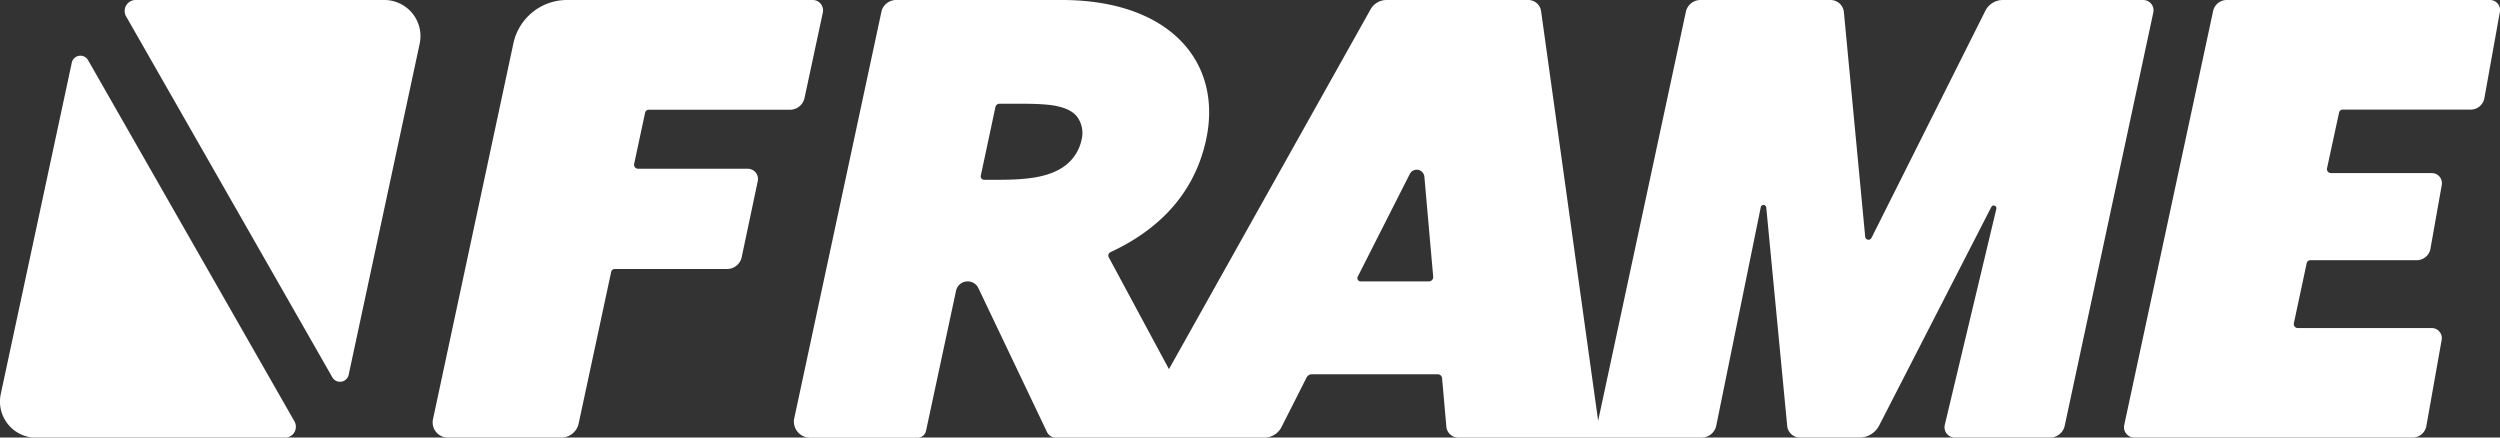
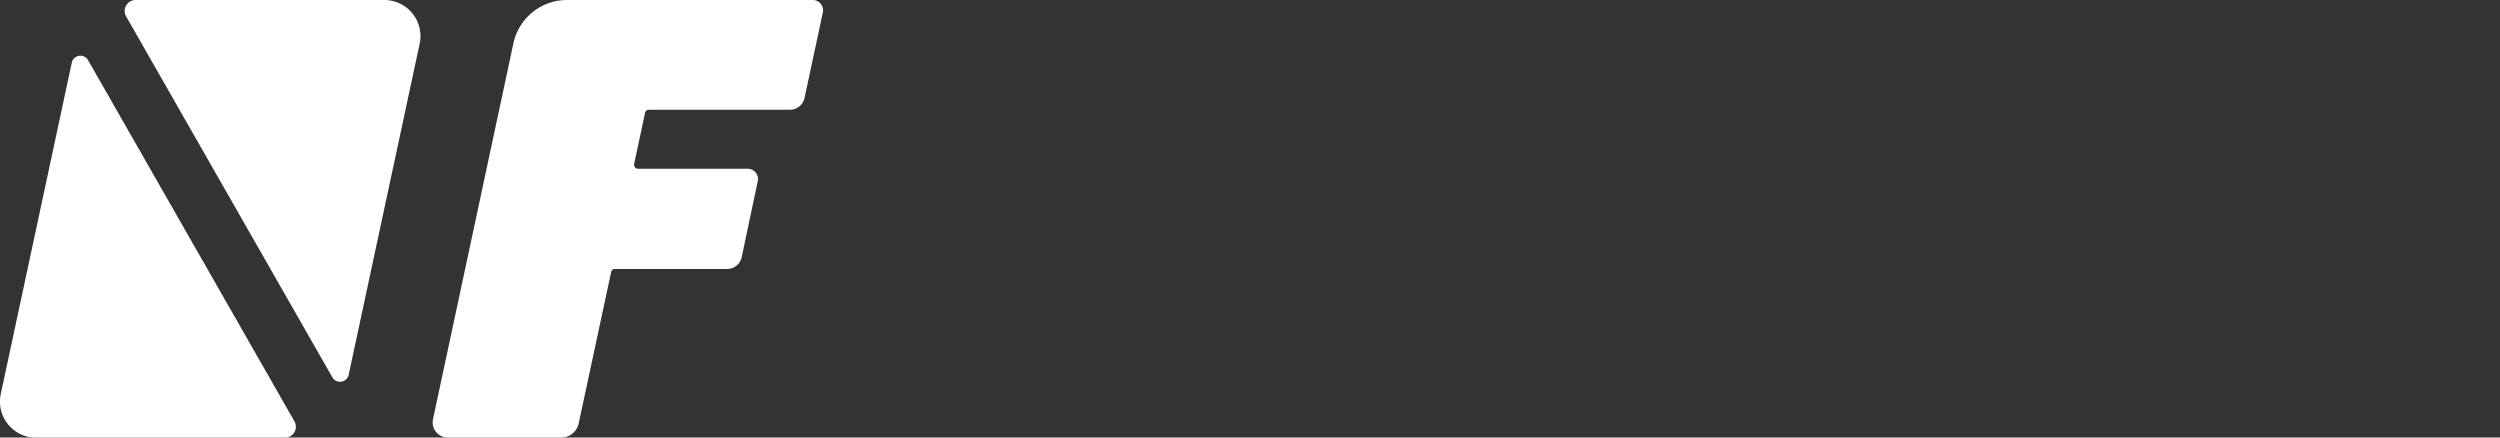
<svg xmlns="http://www.w3.org/2000/svg" viewBox="0 0 684.03 119.72">
  <rect x="0" y="0" width="684.03" height="119.72" fill="#333333" stroke="none" />
  <defs>
    <style>.cls-1{fill:#fff;}</style>
  </defs>
  <title>logo_white</title>
  <g id="レイヤー_2" data-name="レイヤー 2">
    <g id="レイヤー_1-2" data-name="レイヤー 1">
      <path class="cls-1" d="M105.15,0H37.06a3,3,0,0,0-2.58,4.44l56.46,98.81a2.42,2.42,0,0,0,4.46-.7L114.82,12A9.89,9.89,0,0,0,105.15,0Z" />
      <path class="cls-1" d="M19.64,17.16.22,107.76a9.89,9.89,0,0,0,9.67,12H78a3,3,0,0,0,2.58-4.45L24.1,16.47A2.41,2.41,0,0,0,19.64,17.16Z" />
      <path class="cls-1" d="M222.42,0H155.16a15,15,0,0,0-14.69,11.87l-22,102.85a4.14,4.14,0,0,0,4,5h31.11a4.86,4.86,0,0,0,4.75-3.85l8.89-41.46a1,1,0,0,1,1-.81h30.72a4.09,4.09,0,0,0,4-3.24l4.39-20.79a2.81,2.81,0,0,0-2.75-3.4h-30a1.1,1.1,0,0,1-1.07-1.33l3-14a1,1,0,0,1,1-.81h38.62a4.1,4.1,0,0,0,4-3.23l5-23.34A2.83,2.83,0,0,0,222.42,0Z" />
-       <path class="cls-1" d="M586.4,0H548a5.37,5.37,0,0,0-4.81,3L512.06,65.1a.91.91,0,0,1-1.72-.32L504.51,3.32A3.67,3.67,0,0,0,500.86,0H465.27a4.09,4.09,0,0,0-4,3.24l-24,111.89L421.66,3.06A3.54,3.54,0,0,0,418.15,0H379.41A5,5,0,0,0,375,2.57L319.84,101,303.36,70.38a1,1,0,0,1,.47-1.38c11.91-5.52,22.63-14.84,26.12-30.52C334.7,17.1,320.16,0,290.5,0H245.05a4.21,4.21,0,0,0-3.8,2.83l-24,111.94a4.45,4.45,0,0,0,4.29,5h29.51a2.38,2.38,0,0,0,2.32-1.87l8.21-38.32A3.21,3.21,0,0,1,264.71,77h.07a3.2,3.2,0,0,1,2.91,1.82l18.8,39.43a2.6,2.6,0,0,0,2.34,1.48h57.11a5.27,5.27,0,0,0,4.7-2.89l6.85-13.54a1.65,1.65,0,0,1,1.47-.9h34.43a1.18,1.18,0,0,1,1.18,1.07l1.17,13.26a3.29,3.29,0,0,0,3.28,3h66.57a4.1,4.1,0,0,0,4-3.28l12.18-59.77a.76.76,0,0,1,1.5.08L489,116.54a3.52,3.52,0,0,0,3.5,3.18h16.25a6.09,6.09,0,0,0,5.42-3.31l5.44-10.6h0l25.25-49.2a.74.74,0,0,1,1.37.51l-14.11,59.12a2.82,2.82,0,0,0,2.74,3.48h26.07a4.09,4.09,0,0,0,4-3.23L589.17,3.42A2.83,2.83,0,0,0,586.4,0ZM296,37.9a12,12,0,0,1-4.5,7.37c-4.42,3.37-10.93,3.92-18.38,3.92-1.45,0-2.74,0-3.87,0a.92.92,0,0,1-.89-1.12l4-18.79a1.15,1.15,0,0,1,1.12-.9h5.28c6.3,0,8.9.27,11,.79,2.46.61,4.26,1.61,5.26,3.23A7.42,7.42,0,0,1,296,37.9ZM390.93,77H372.29a.9.9,0,0,1-.8-1.3l14.24-28.08a2.11,2.11,0,0,1,4,.77l2.41,27.32A1.19,1.19,0,0,1,390.93,77Z" />
-       <path class="cls-1" d="M681.27,0h-72a3.82,3.82,0,0,0-3.73,3L581.21,116.31a2.83,2.83,0,0,0,2.76,3.41h76.15a3.83,3.83,0,0,0,3.76-3.15L668.07,93a2.76,2.76,0,0,0-2.72-3.24H628.71a1.1,1.1,0,0,1-1.08-1.33L631.14,72a1,1,0,0,1,1-.8h29.12A3.82,3.82,0,0,0,665,68.06l3.1-17.46a2.76,2.76,0,0,0-2.71-3.24H637.79A1.1,1.1,0,0,1,636.71,46L640,30.8a1,1,0,0,1,1-.81H676a3.82,3.82,0,0,0,3.76-3.15L684,3.24A2.76,2.76,0,0,0,681.27,0Z" />
    </g>
  </g>
</svg>